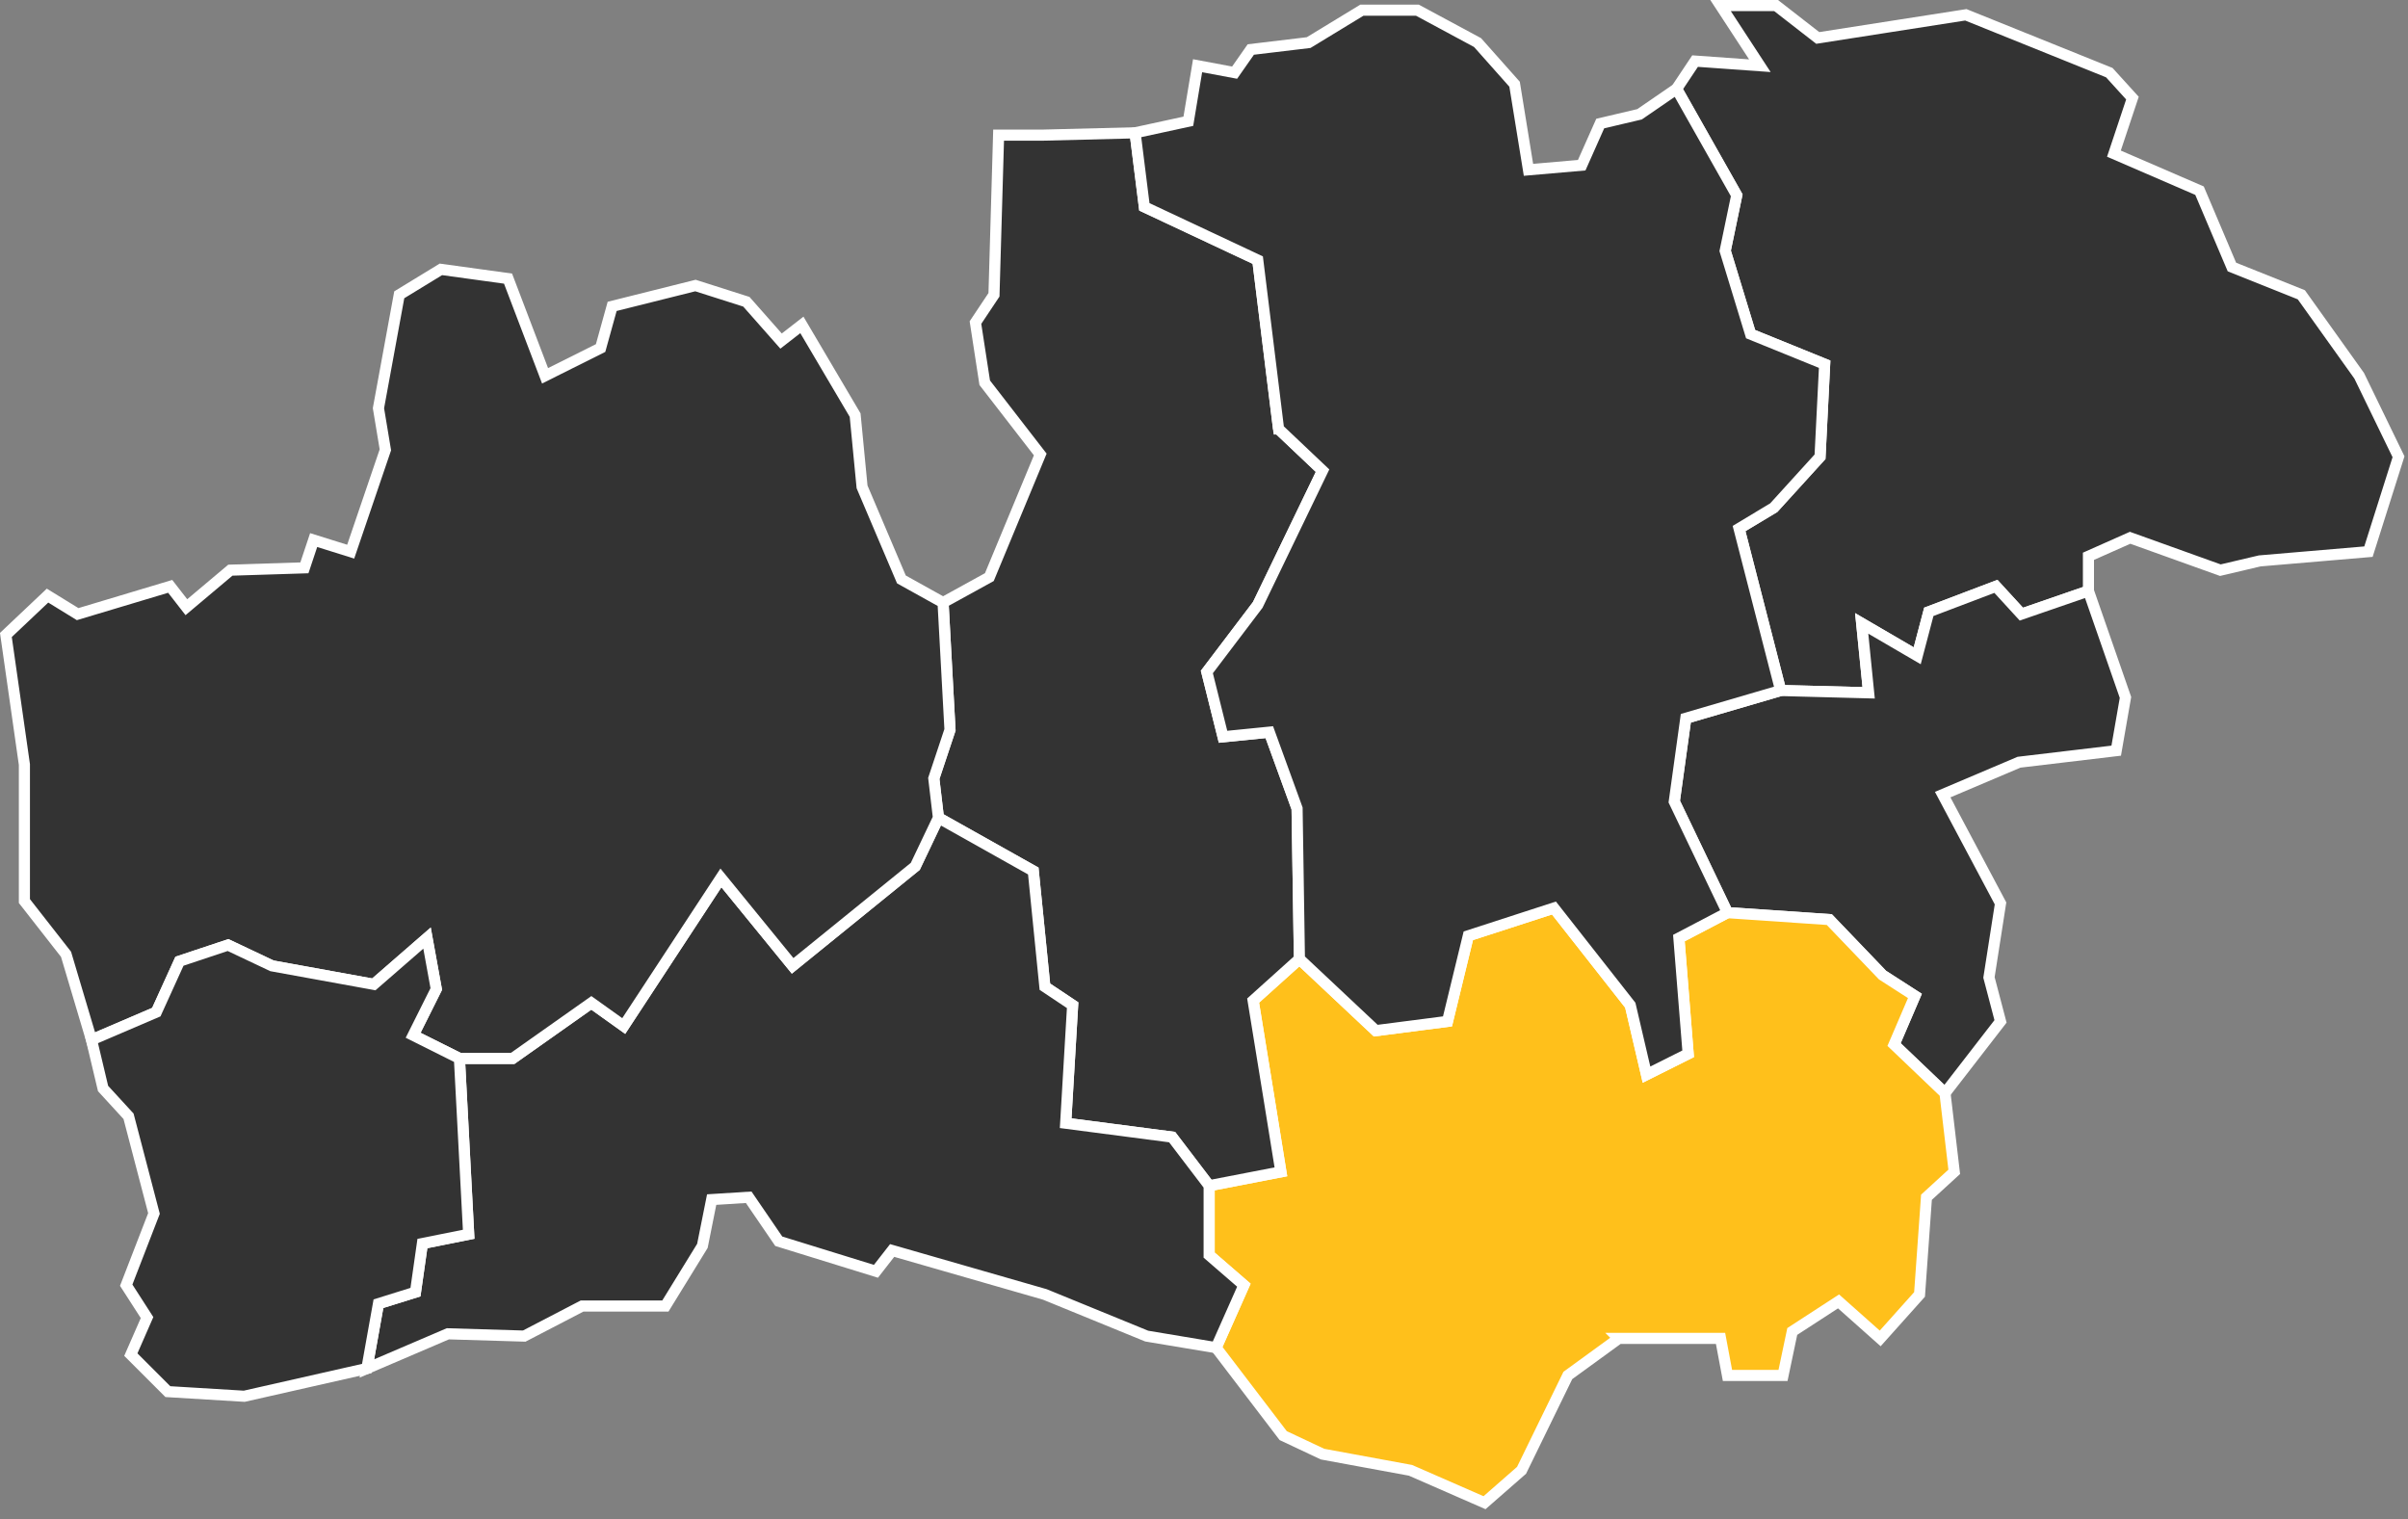
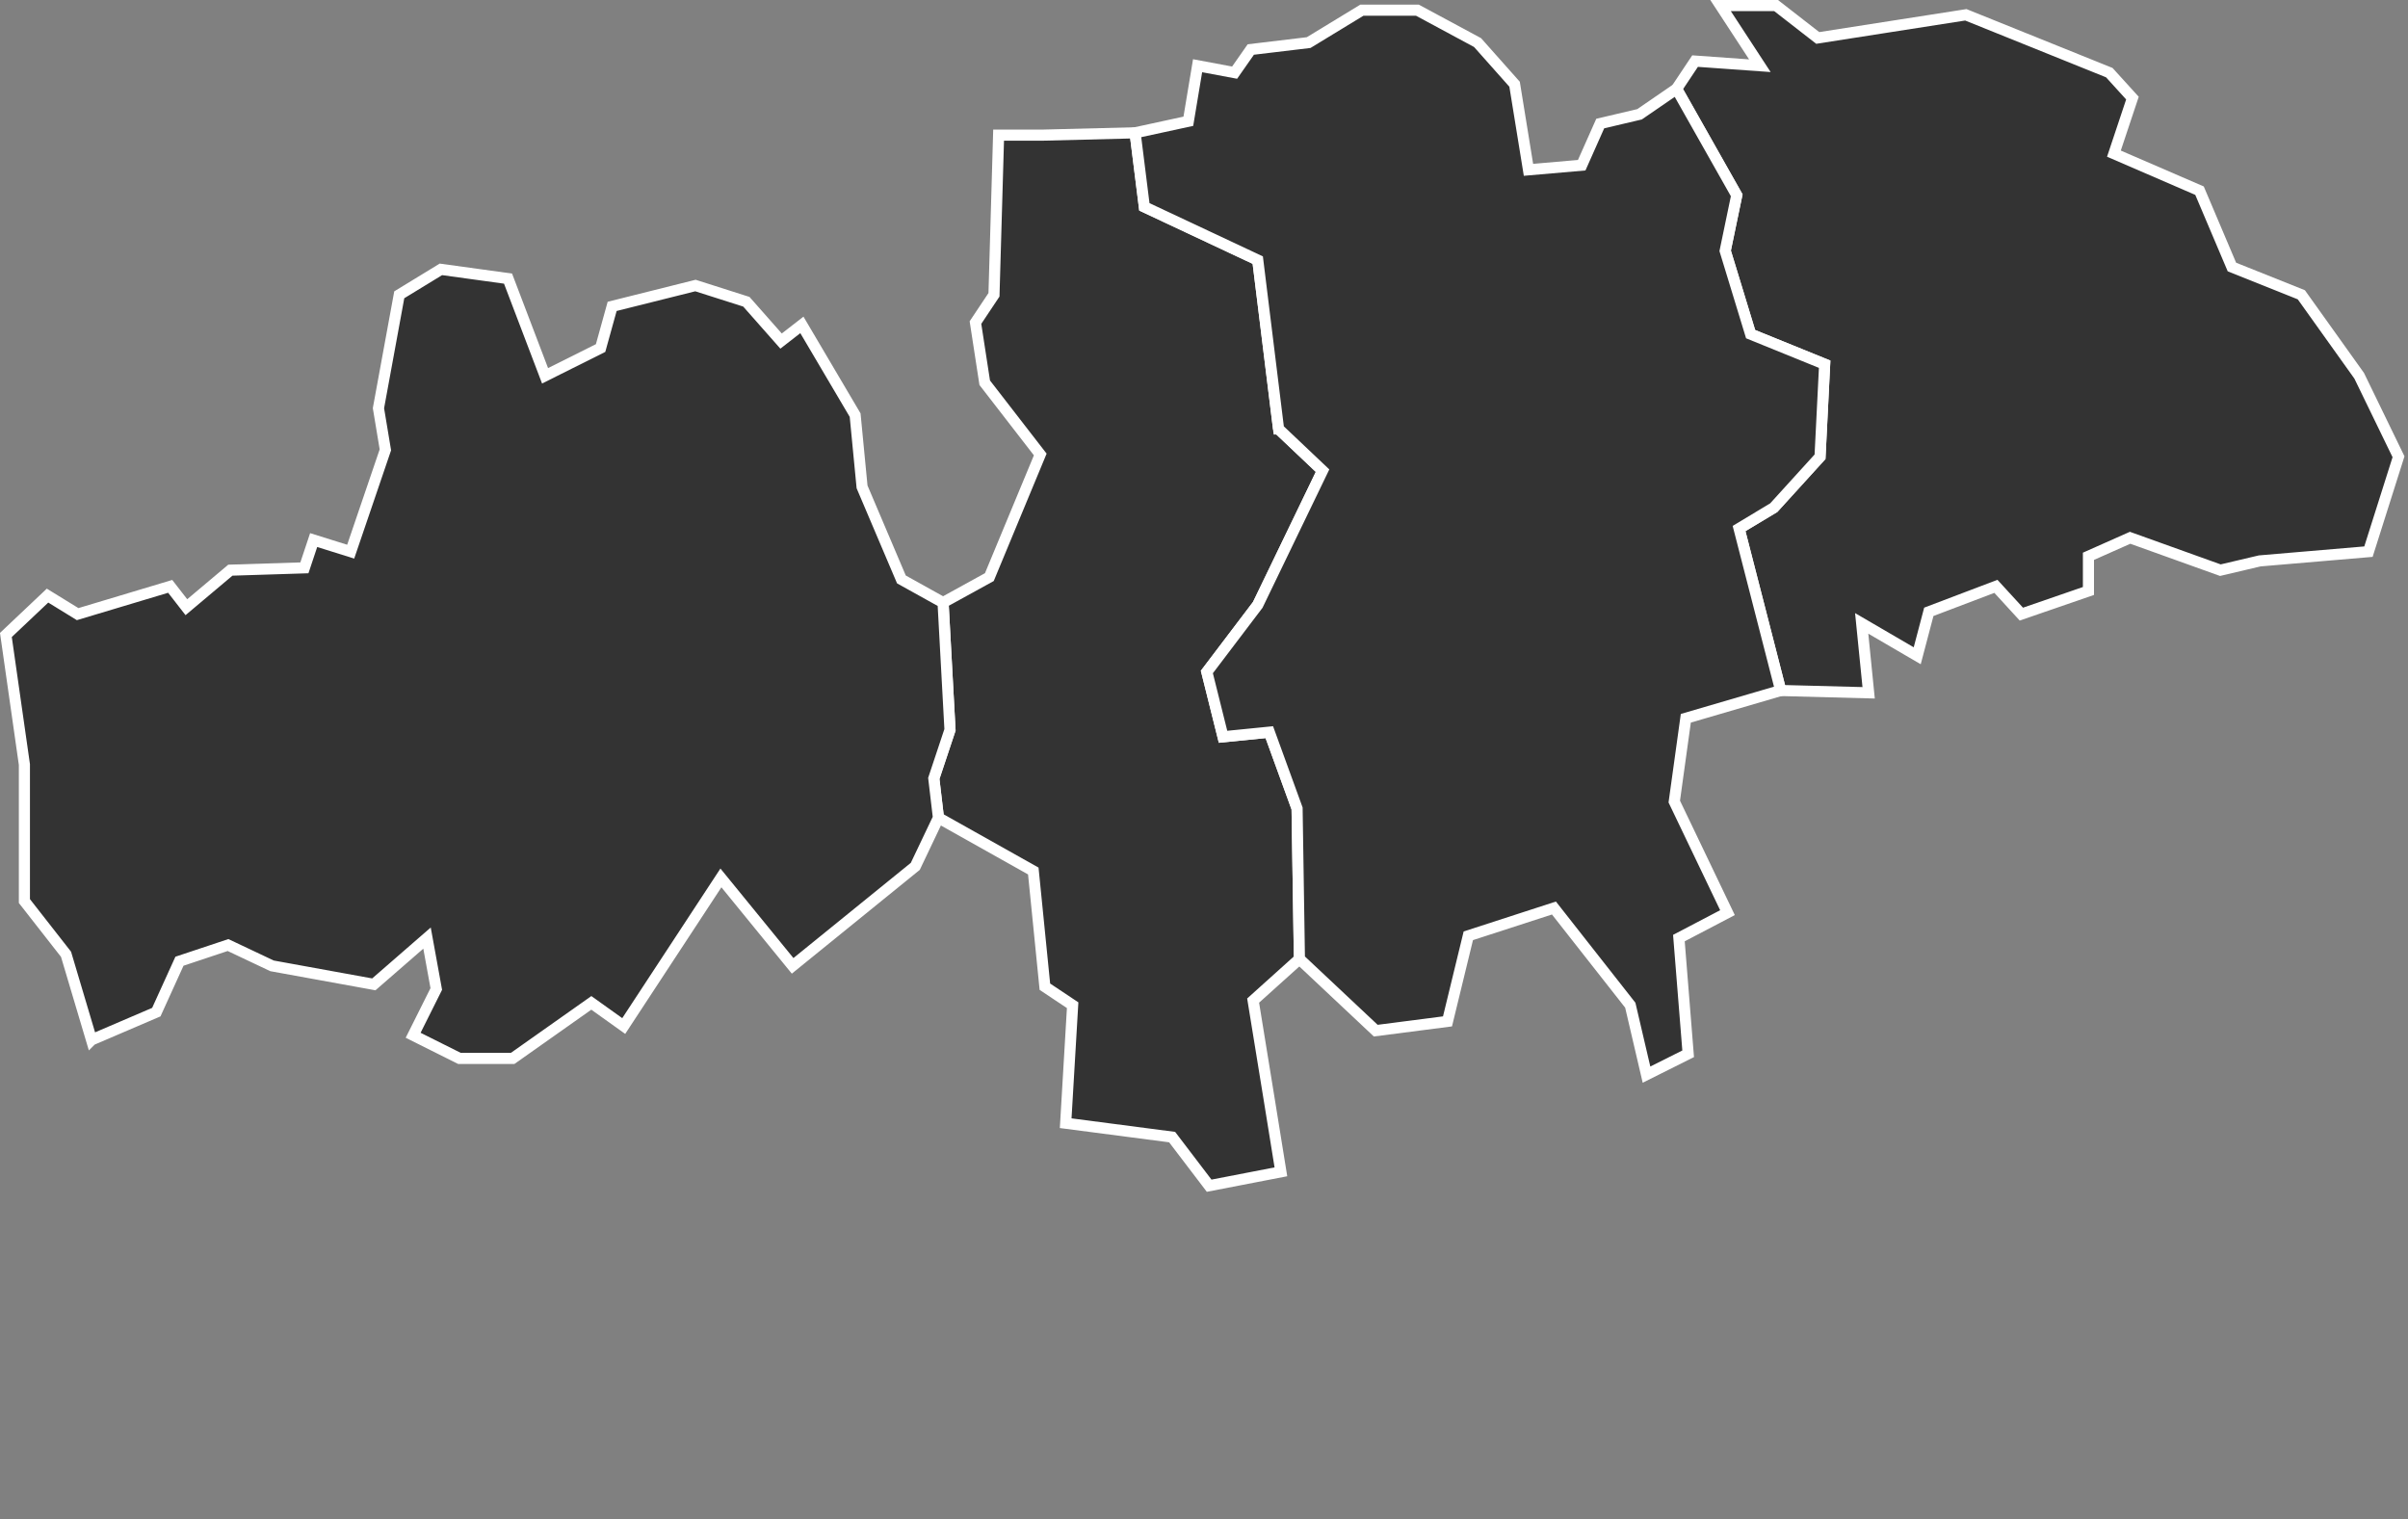
<svg xmlns="http://www.w3.org/2000/svg" xmlns:ns1="http://www.serif.com/" width="100%" height="100%" viewBox="0 0 271 171" version="1.1" xml:space="preserve" style="fill-rule:evenodd;clip-rule:evenodd;">
  <rect x="0" y="0" width="271" height="171" fill="#808080" stroke="none" />
  <g id="kommuner">
    <path id="_0760" ns1:id="0760" d="M195.717,59.479l3.904,-2.346l5.208,-5.729l0.521,-10.416l-8.333,-3.384l-2.863,-9.375l1.3,-6.25l-6.771,-11.979l2.084,-3.125l7.291,0.521l-4.425,-6.771l6.25,0l4.688,3.646l16.667,-2.604l16.145,6.508l2.605,2.867l-2.084,6.25l9.634,4.166l3.645,8.592l7.813,3.125l6.512,9.117l4.425,9.112l-3.383,10.679l-12.242,1.042l-4.425,1.042l-10.158,-3.646l-4.688,2.083l0,3.904l-7.55,2.605l-2.866,-3.126l-7.55,2.867l-1.304,4.946l-6.25,-3.646l0.783,7.813l-9.896,-0.259l-4.687,-18.229Z" style="fill:#333;stroke:#fff;stroke-width:1.25px;" />
-     <path id="_0761" ns1:id="0761" d="M194.413,102.708l11.458,0.78l5.992,6.25l3.645,2.345l-2.345,5.467l5.729,5.471l6.25,-8.075l-1.3,-4.946l1.3,-8.333l-6.509,-12.242l8.592,-3.646l10.937,-1.3l1.042,-5.991l-4.167,-11.98l-7.55,2.605l-2.866,-3.126l-7.55,2.867l-1.304,4.946l-6.25,-3.646l0.783,7.813l-9.896,-0.259l-10.679,3.125l-1.3,9.375l5.988,12.5Z" style="fill:#333;stroke:#fff;stroke-width:1.25px;" />
-     <path id="_0763" ns1:id="0763" d="M182.175,150.625l11.458,0l0.78,4.167l6.25,0l1.041,-4.95l5.209,-3.384l4.687,4.167l4.429,-4.95l0.779,-10.938l3.125,-2.862l-1.041,-8.854l-5.73,-5.471l2.346,-5.467l-3.646,-2.346l-5.991,-6.25l-11.459,-0.779l-5.466,2.863l1.041,13.021l-4.687,2.345l-1.825,-7.812l-8.592,-10.938l-9.637,3.125l-2.342,9.634l-8.075,1.041l-8.591,-8.07l-5.209,4.687l1.821,11.196l1.304,8.075l-8.075,1.562l0,7.813l3.909,3.383l-3.125,7.034l7.549,9.895l4.43,2.084l9.895,1.821l8.334,3.645l4.166,-3.645l5.209,-10.675l5.729,-4.167Z" style="fill:#ffc01b;stroke:#fff;stroke-width:1.25px;" />
    <path id="_0764" ns1:id="0764" d="M143.892,48.279l4.95,4.688l-7.292,15.104l-5.729,7.554l1.821,7.292l5.208,-0.521l3.125,8.591l0.263,16.93l-5.209,4.687l1.821,11.196l1.304,8.075l-8.075,1.563l-4.166,-5.471l-11.98,-1.563l0.784,-13.279l-3.125,-2.083l-1.304,-13.021l-10.675,-5.992l-0.521,-4.425l1.821,-5.471l-0.78,-14.32l5.209,-2.867l5.729,-13.8l-6.25,-8.075l-1.042,-6.771l2.084,-3.125l0.52,-17.967l4.946,0l10.417,-0.262l1.042,8.333l12.762,5.992l2.342,19.008Z" style="fill:#333;stroke:#fff;stroke-width:1.25px;" />
-     <path id="_0765" ns1:id="0765" d="M47.538,139.946l5.208,-1.042l-1.042,-19.791l5.992,0l8.854,-6.25l3.646,2.604l10.937,-16.667l8.071,9.896l13.804,-11.196l2.605,-5.471l10.675,5.992l1.304,13.021l3.125,2.083l-0.784,13.279l11.98,1.563l4.166,5.471l0,7.812l3.909,3.383l-3.125,7.034l-7.813,-1.304l-11.458,-4.688l-17.188,-4.946l-1.825,2.342l-10.937,-3.383l-3.384,-4.951l-4.166,0.263l-1.042,5.208l-4.167,6.771l-9.375,0l-6.512,3.383l-8.592,-0.258l-9.116,3.904l1.304,-7.291l4.166,-1.3l0.78,-5.471Z" style="fill:#333;stroke:#fff;stroke-width:1.25px;" />
    <path id="_0780" ns1:id="0780" d="M143.892,48.279l4.95,4.688l-7.292,15.104l-5.729,7.554l1.821,7.292l5.208,-0.521l3.125,8.591l0.263,16.93l8.591,8.071l8.075,-1.042l2.342,-9.633l9.637,-3.126l8.592,10.938l1.825,7.813l4.688,-2.346l-1.042,-13.021l5.467,-2.863l-5.988,-12.5l1.3,-9.375l10.679,-3.125l-4.687,-18.229l3.904,-2.346l5.208,-5.729l0.521,-10.416l-8.333,-3.384l-2.863,-9.375l1.3,-6.25l-6.771,-11.979l-4.166,2.862l-4.425,1.042l-2.084,4.688l-5.991,0.52l-1.563,-9.633l-4.166,-4.687l-6.771,-3.646l-6.25,0l-5.988,3.646l-6.512,0.779l-1.821,2.604l-4.167,-0.779l-1.041,6.25l-5.992,1.3l1.042,8.333l12.762,5.992l2.342,19.008Z" style="fill:#333;stroke:#fff;stroke-width:1.25px;" />
    <path id="_0781" ns1:id="0781" d="M10.3,117.029l7.292,-3.125l2.604,-5.729l5.467,-1.821l4.95,2.342l11.458,2.083l5.987,-5.208l1.042,5.729l-2.604,5.208l5.208,2.605l5.992,0l8.854,-6.25l3.646,2.604l10.937,-16.667l8.071,9.896l13.804,-11.196l2.605,-5.471l-0.521,-4.425l1.821,-5.471l-0.78,-14.32l-4.687,-2.605l-4.429,-10.416l-0.779,-8.075l-5.992,-10.154l-2.342,1.82l-3.908,-4.425l-5.729,-1.825l-9.375,2.346l-1.3,4.688l-6.25,3.125l-4.167,-10.938l-7.554,-1.041l-4.688,2.862l-2.341,12.763l0.779,4.687l-3.904,11.458l-4.167,-1.304l-1.042,3.125l-8.333,0.263l-4.95,4.166l-1.821,-2.345l-10.416,3.125l-3.388,-2.084l-4.687,4.429l2.083,14.584l0,15.362l4.687,5.992l2.867,9.633Z" style="fill:#333;stroke:#fff;stroke-width:1.25px;" />
-     <path id="_0767" ns1:id="0767" d="M10.3,117.029l7.292,-3.125l2.604,-5.729l5.467,-1.821l4.95,2.342l11.458,2.083l5.987,-5.208l1.042,5.729l-2.604,5.208l5.208,2.605l1.042,19.791l-5.209,1.042l-0.779,5.471l-4.166,1.3l-1.304,7.291l-13.8,3.125l-8.596,-0.52l-4.167,-4.167l1.825,-4.167l-2.346,-3.646l3.125,-8.07l-2.862,-10.938l-2.867,-3.125l-1.3,-5.471Z" style="fill:#333;stroke:#fff;stroke-width:1.25px;" />
  </g>
</svg>